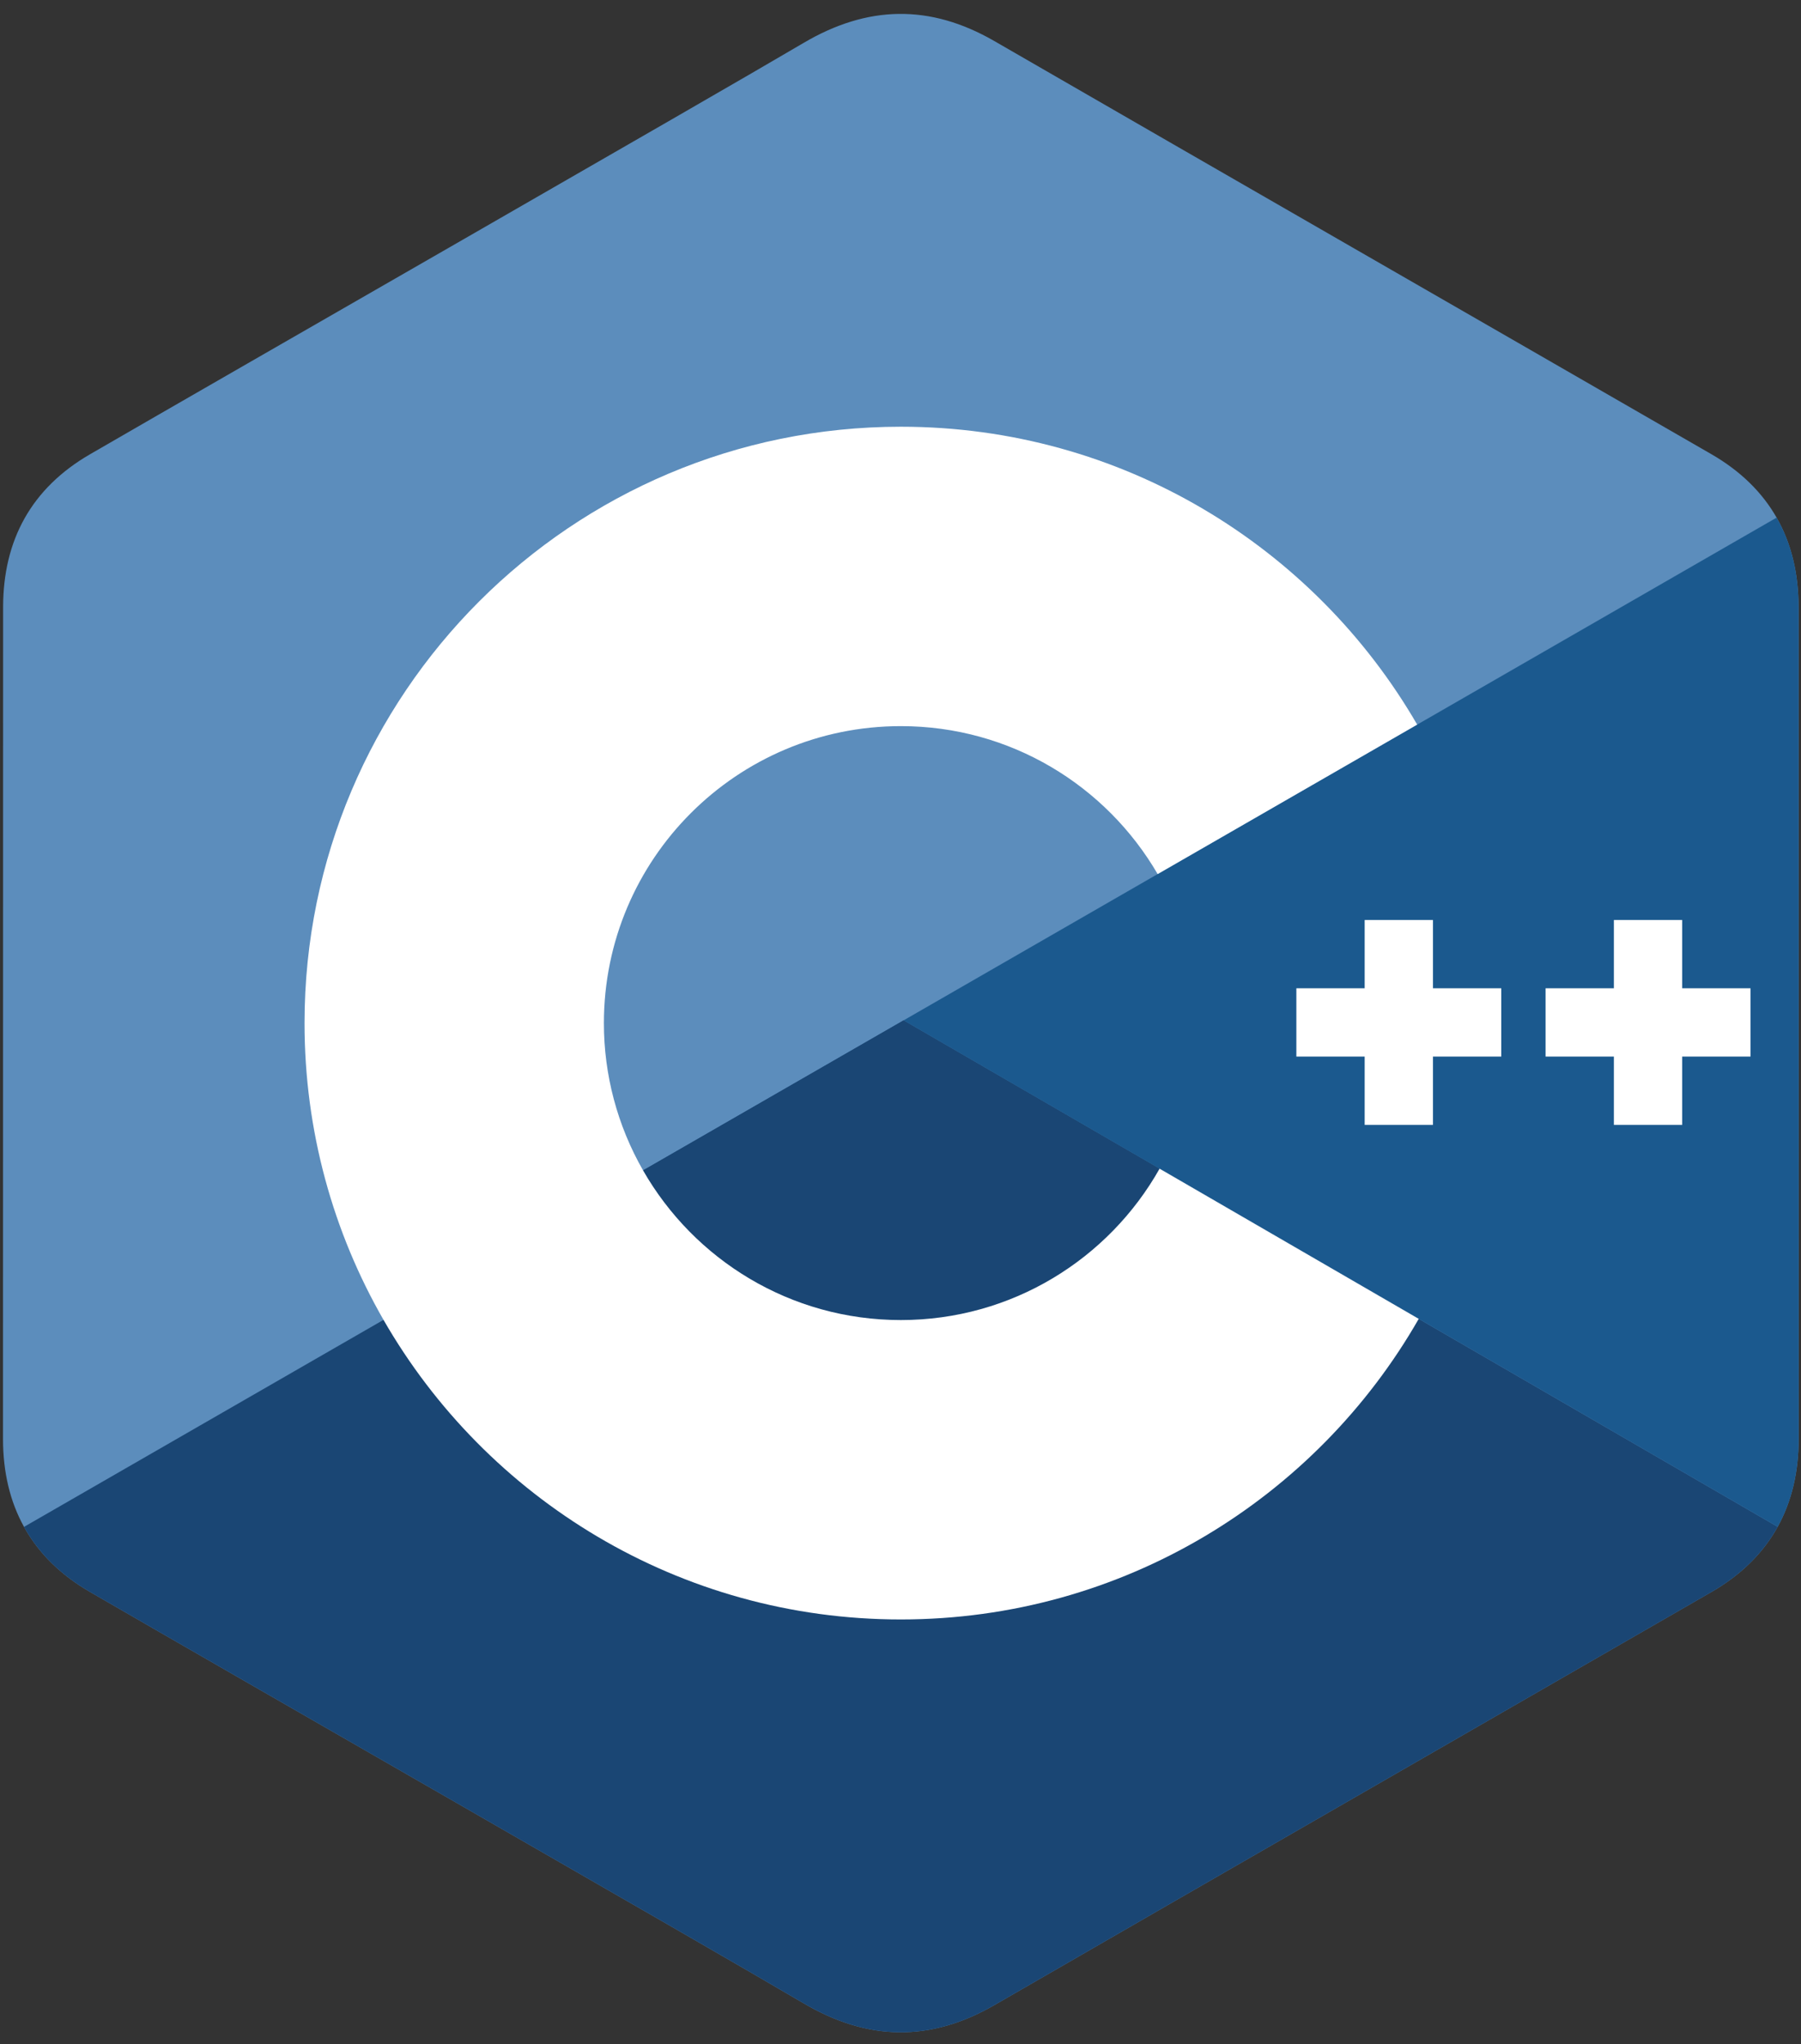
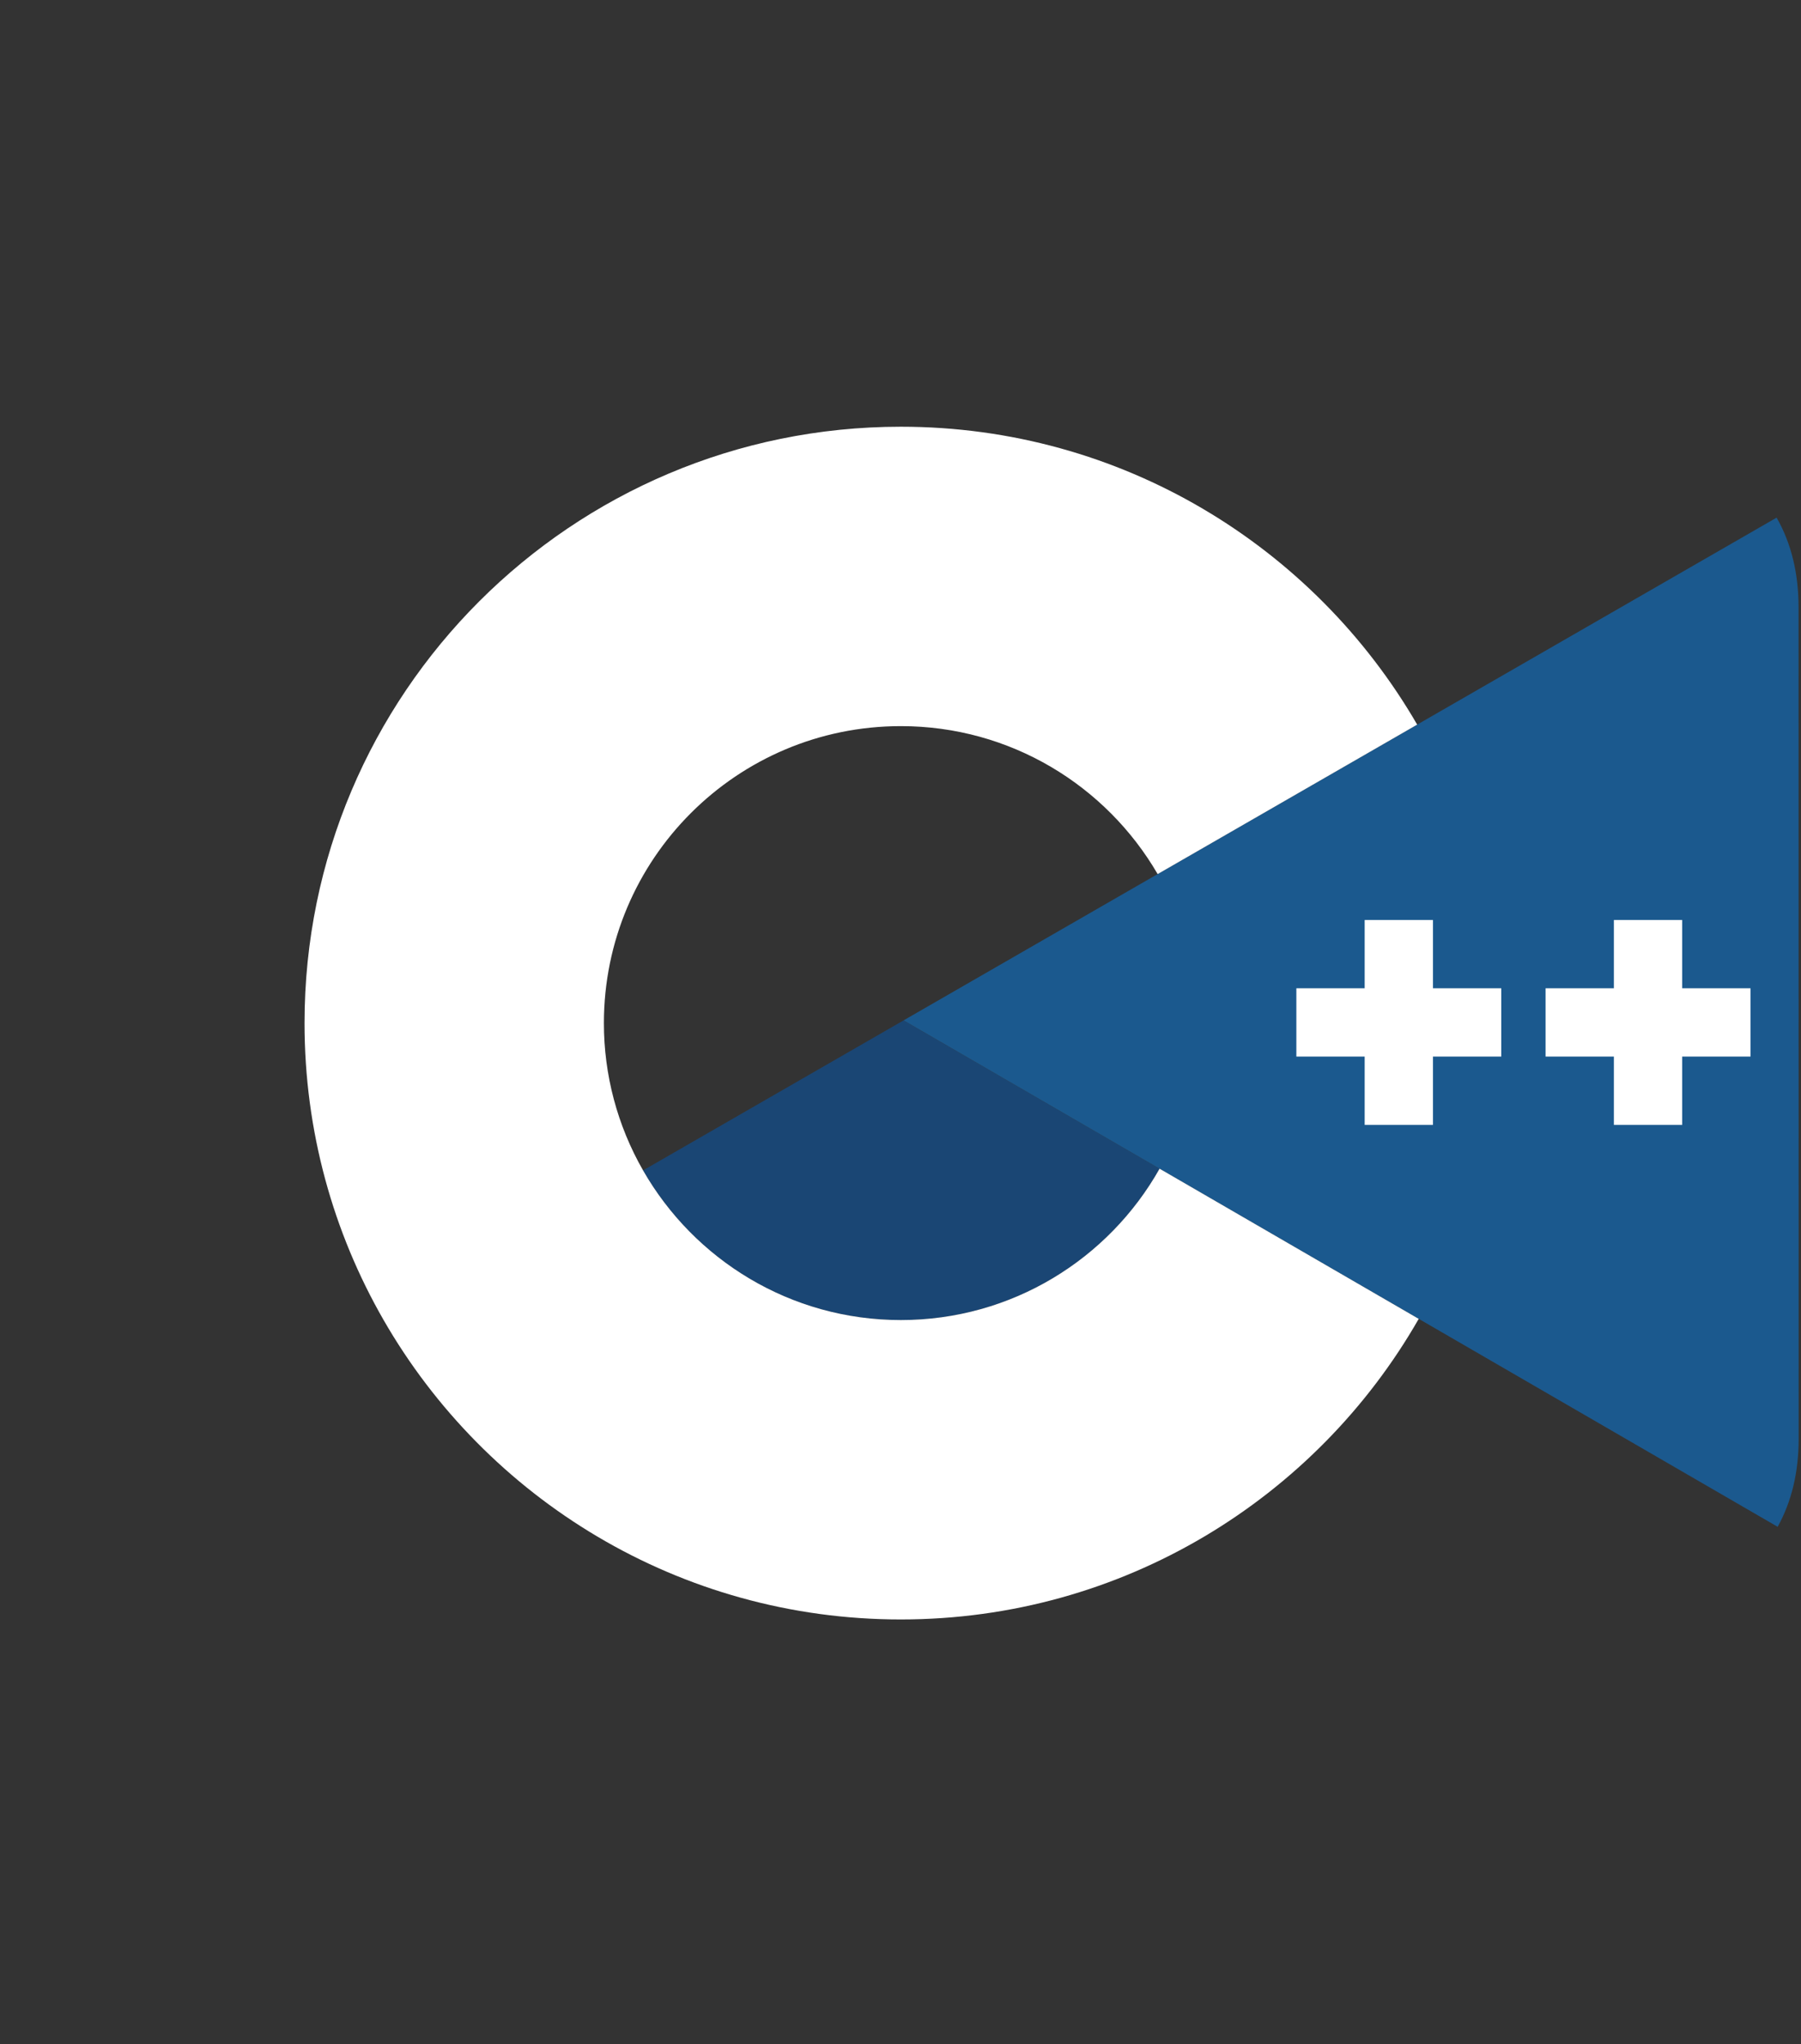
<svg xmlns="http://www.w3.org/2000/svg" width="89" height="101" viewBox="0 0 89 101" fill="none">
  <rect x="0" y="0" width="89" height="101" fill="#333333" stroke="none" />
-   <path d="M88.88 30.008C88.879 28.331 88.52 26.849 87.795 25.577C87.083 24.327 86.016 23.279 84.585 22.45C72.772 15.638 60.947 8.848 49.138 2.029C45.954 0.191 42.867 0.258 39.707 2.123C35.005 4.896 11.464 18.383 4.449 22.446C1.56 24.119 0.155 26.678 0.154 30.005C0.149 43.703 0.154 57.401 0.149 71.1C0.15 72.74 0.493 74.193 1.187 75.445C1.9 76.734 2.981 77.811 4.446 78.658C11.461 82.721 35.005 96.207 39.706 98.981C42.867 100.846 45.954 100.913 49.139 99.074C60.949 92.256 72.774 85.465 84.588 78.654C86.053 77.807 87.135 76.729 87.847 75.442C88.54 74.189 88.884 72.736 88.884 71.096C88.884 71.096 88.884 43.706 88.88 30.008Z" fill="#5C8DBC" />
-   <path d="M44.653 50.419L1.187 75.445C1.9 76.734 2.982 77.811 4.446 78.658C11.461 82.721 35.005 96.207 39.706 98.981C42.868 100.846 45.955 100.913 49.139 99.074C60.949 92.256 72.774 85.465 84.589 78.654C86.053 77.807 87.135 76.729 87.847 75.442L44.653 50.419Z" fill="#1A4674" />
  <path d="M31.778 57.831C34.308 62.247 39.062 65.225 44.517 65.225C50.005 65.225 54.786 62.209 57.303 57.746L44.652 50.419L31.778 57.831Z" fill="#1A4674" />
  <path d="M88.88 30.008C88.879 28.331 88.521 26.849 87.795 25.577L44.653 50.418L87.847 75.442C88.54 74.189 88.884 72.736 88.885 71.096C88.885 71.096 88.885 43.706 88.88 30.008Z" fill="#1B598E" />
  <path d="M86.505 52.207H83.129V55.583H79.753V52.207H76.378V48.832H79.753V45.457H83.129V48.832H86.505V52.207ZM74.188 52.207H70.813V55.583H67.438V52.207H64.062V48.832H67.438V45.457H70.813V48.832H74.188V52.207Z" fill="white" />
  <path d="M57.303 57.747C54.787 62.21 50.005 65.226 44.517 65.226C39.063 65.226 34.308 62.248 31.779 57.832C30.508 55.616 29.841 53.106 29.843 50.552C29.843 42.449 36.413 35.879 44.517 35.879C49.936 35.879 54.666 38.82 57.208 43.19L70.033 35.805C64.935 27.005 55.418 21.085 44.517 21.085C28.242 21.085 15.049 34.278 15.049 50.552C15.049 55.891 16.47 60.898 18.952 65.217C24.037 74.063 33.581 80.02 44.517 80.02C55.472 80.02 65.032 74.039 70.109 65.167L57.303 57.747Z" fill="white" />
</svg>